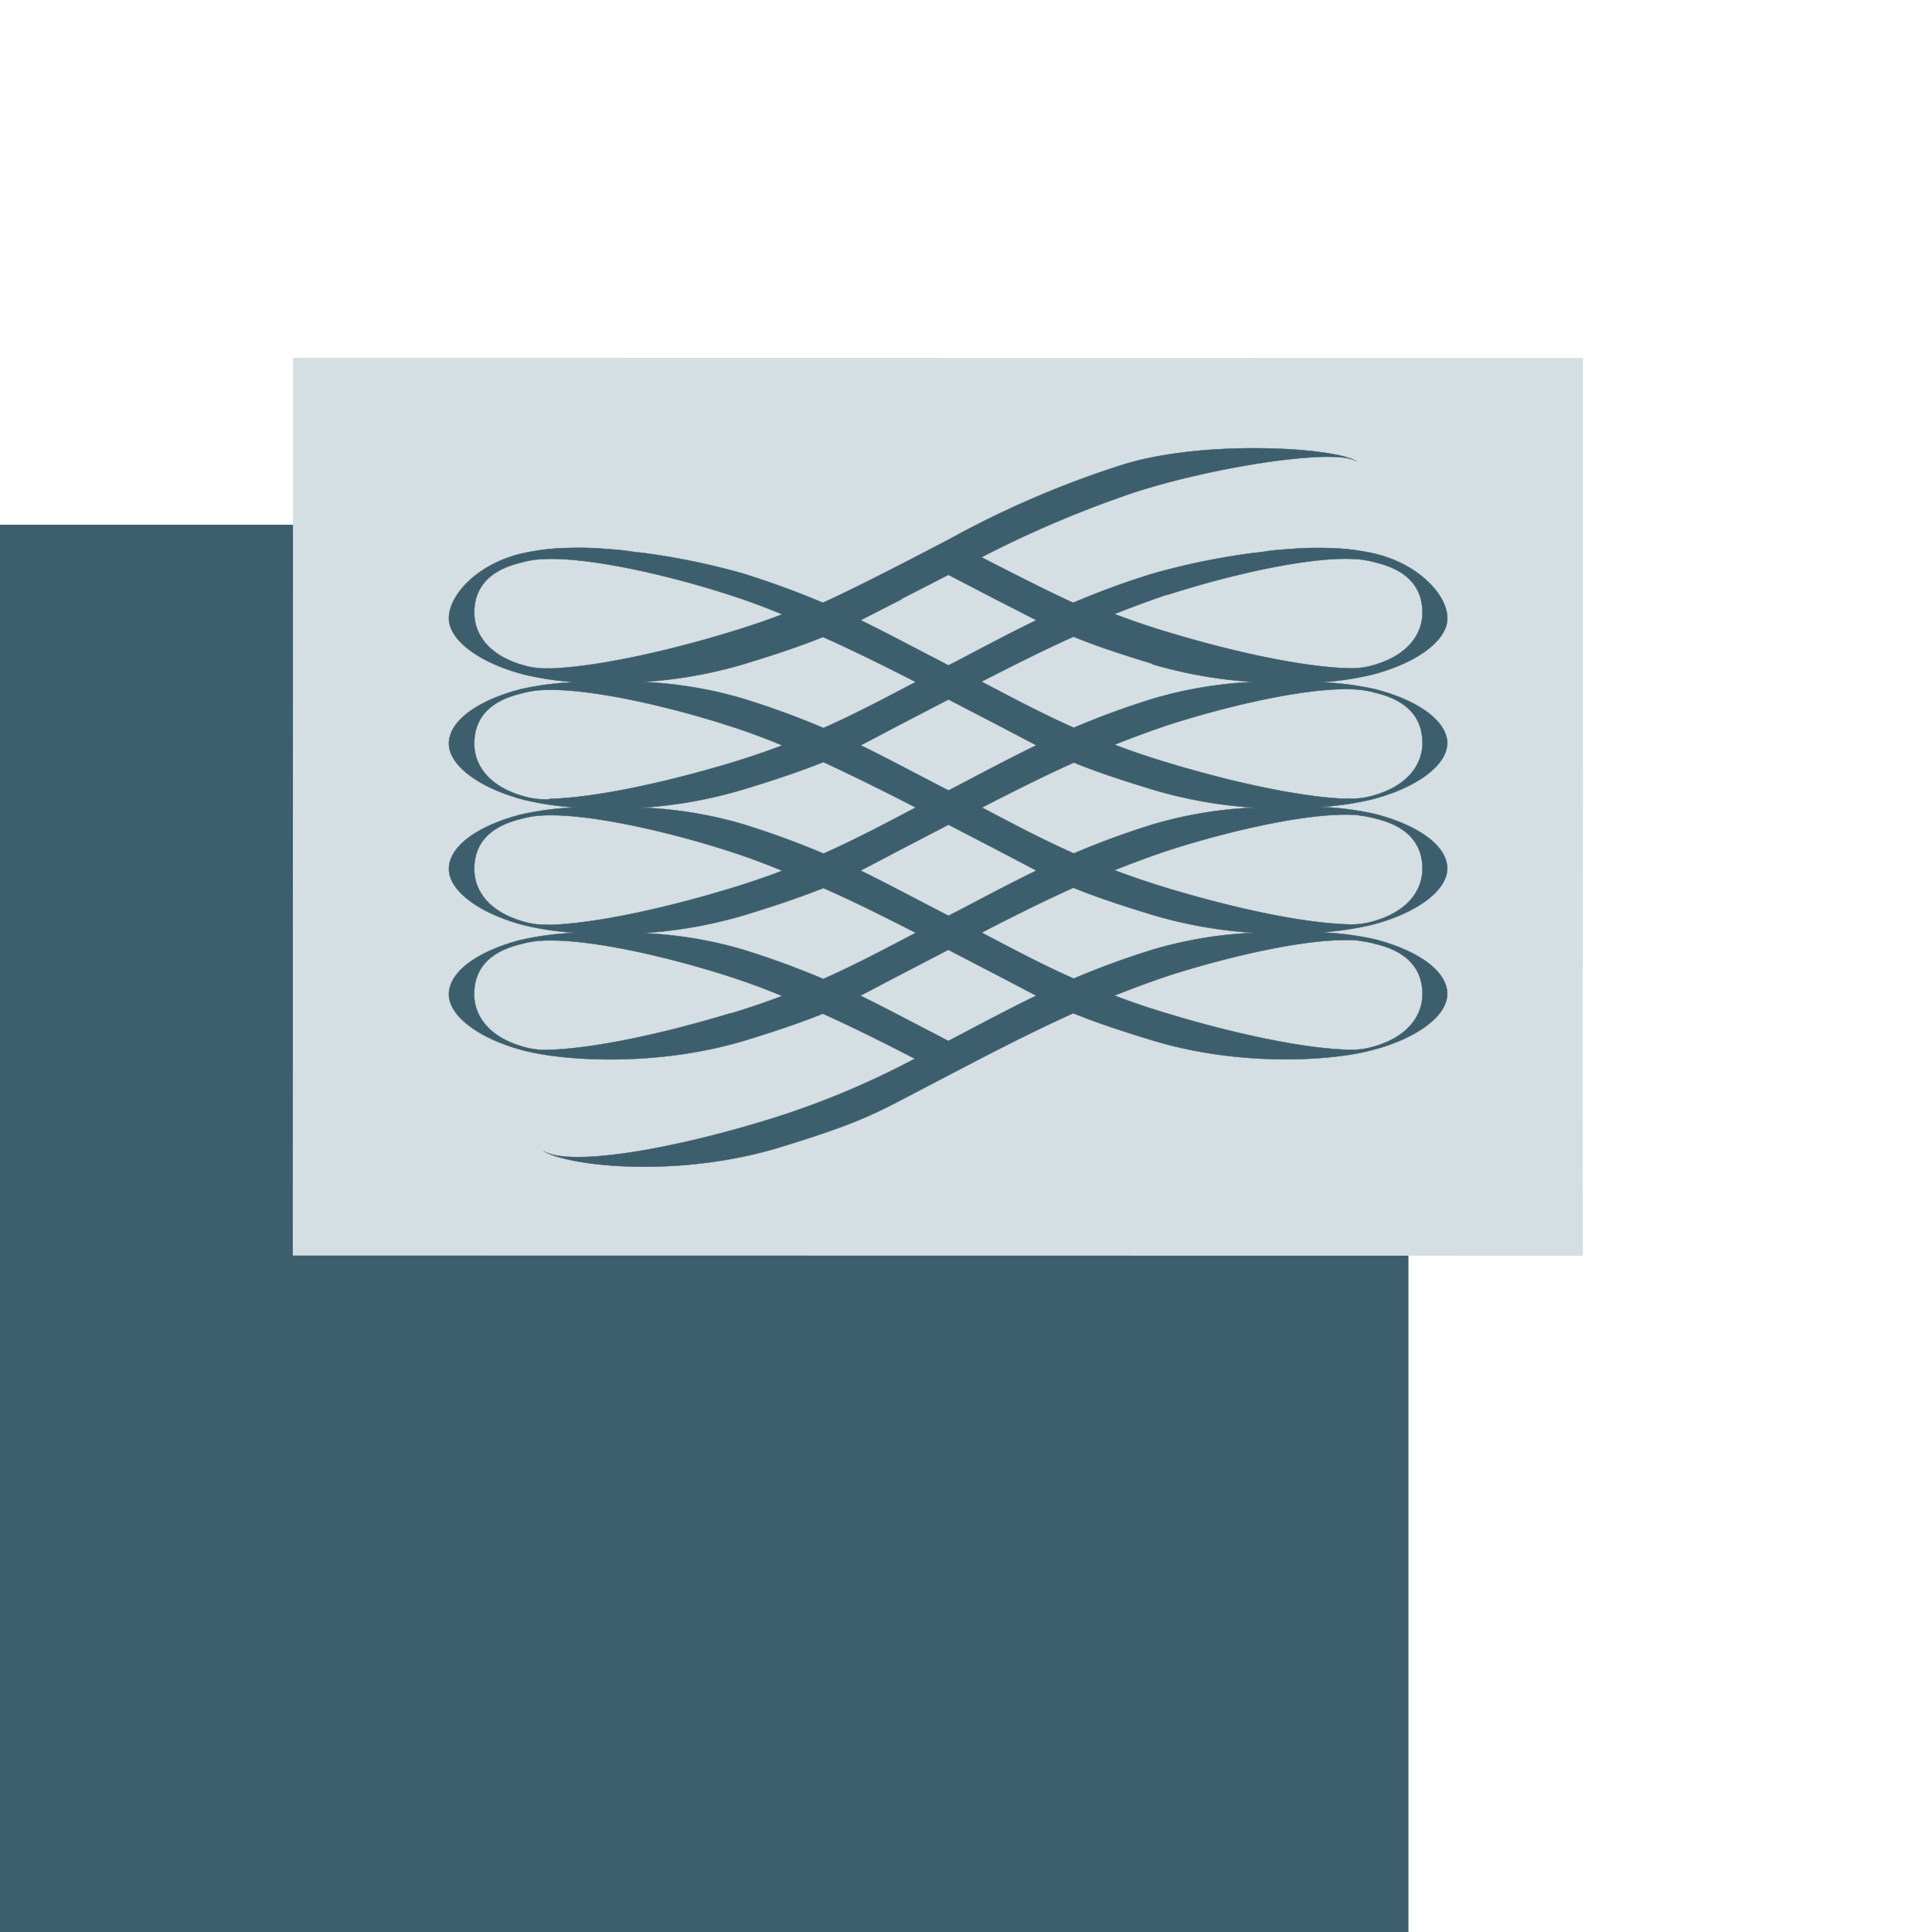
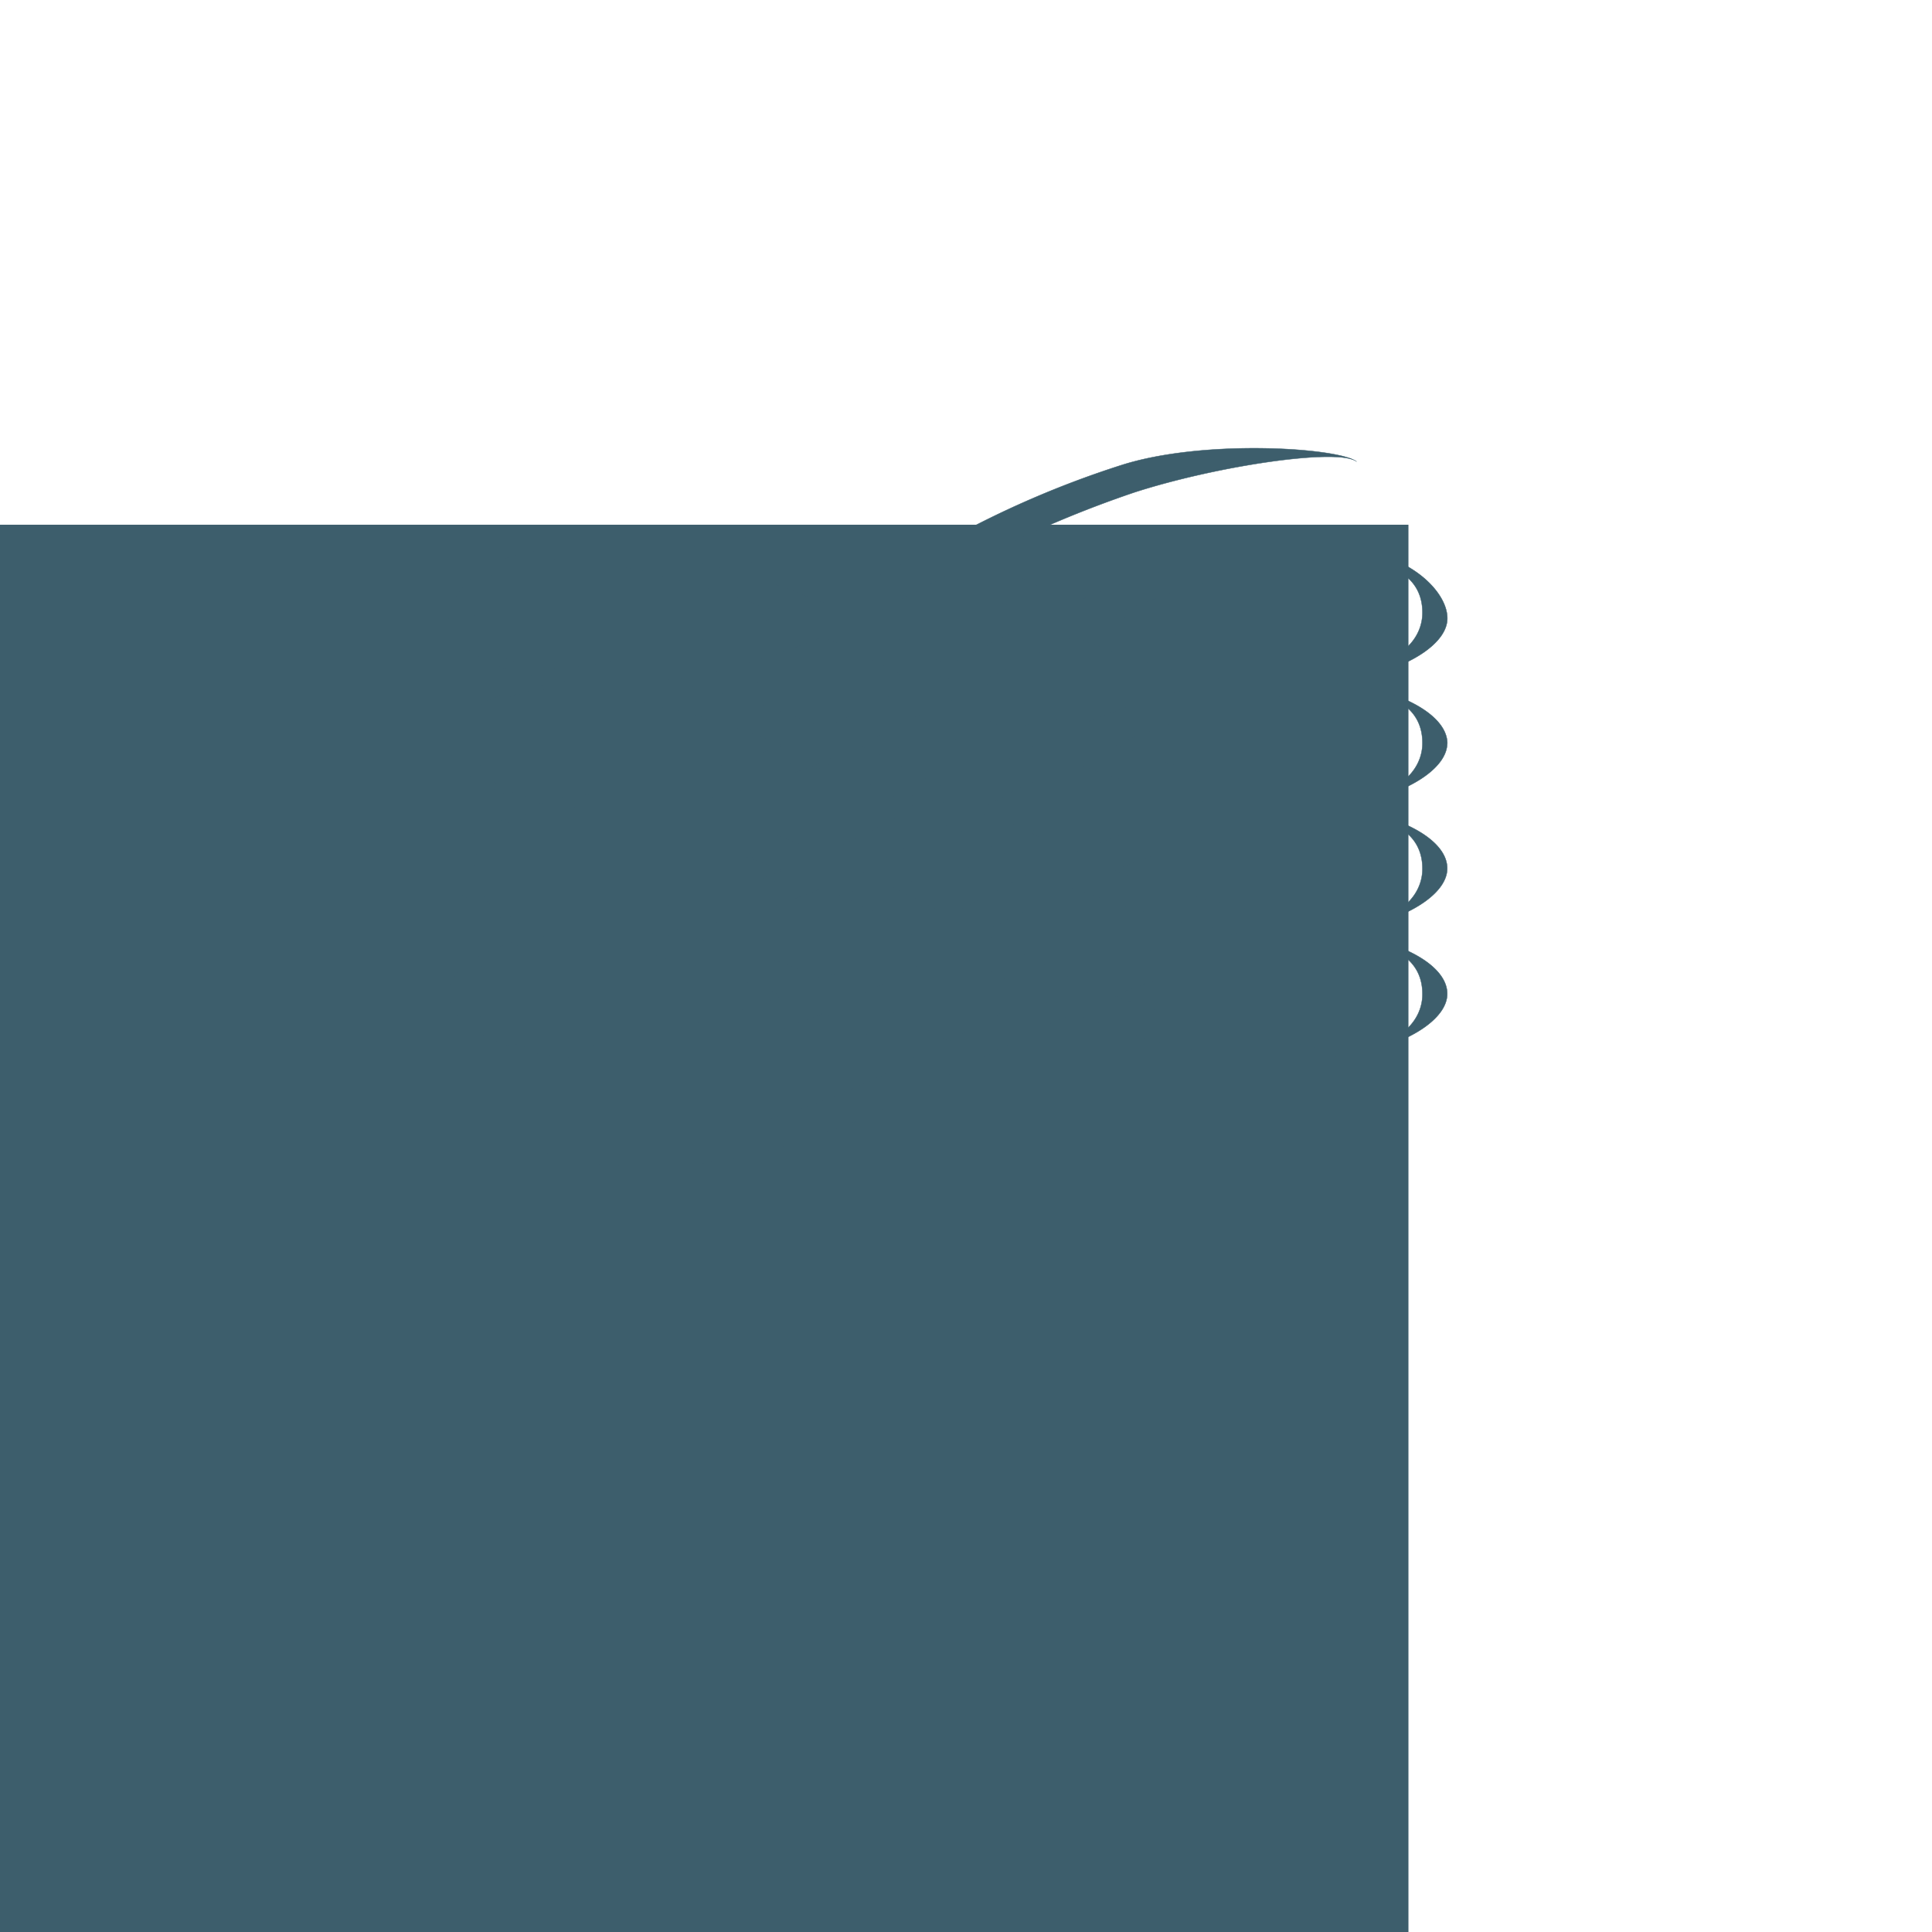
<svg xmlns="http://www.w3.org/2000/svg" viewBox="0 0 198.31 198.31">
  <defs>
    <style>.cls-1,.cls-4{fill:none;}.cls-2{fill:#3d5e6c;}.cls-3{fill:#d4dee3;stroke:#d4dee3;stroke-miterlimit:3.86;stroke-width:6.81px;}.cls-4{stroke:#3d5e6c;stroke-miterlimit:3.86;stroke-width:0.04px;}</style>
  </defs>
  <title>icon-bs</title>
  <g id="HG">
    <rect class="cls-1" width="198.43" height="198.43" />
  </g>
  <g id="icons">
    <polygon class="cls-2" points="0 53.86 144.57 53.86 144.57 198.43 0 198.43 0 53.86 0 53.86" />
-     <polygon class="cls-3" points="159.08 40.15 159.06 125.49 33.46 125.47 33.48 40.13 159.08 40.15 159.08 40.15" />
-     <path class="cls-2" d="M148.56,76.33c0-2.33-3-4.43-7.34-5.57a30.91,30.91,0,0,0-5.7-.73,31,31,0,0,0,5.35-.79c4.41-1.14,7.69-3.43,7.69-5.77s-2.79-5.42-7.17-6.57a22.86,22.86,0,0,0-5-.64,33.76,33.76,0,0,0-4,.1c-2.57.17-2.17.25-3.65.39a71.62,71.62,0,0,0-10.38,2.12c-3.24,1-5.85,2-8.2,3-2.12-.94-6.39-3.11-9.42-4.67a113.07,113.07,0,0,1,15.69-6.66c8.45-2.73,20.95-4.59,22.82-3.16-1.87-1.43-15.77-2.34-24.22.39a98.78,98.78,0,0,0-17.72,7.65l-3.43,1.78c-3,1.56-7.3,3.73-9.42,4.67-2.35-1-5-2-8.2-3A71.61,71.61,0,0,0,65.9,56.74c-1.48-.13-1.08-.21-3.65-.39a33.77,33.77,0,0,0-4-.1,22.85,22.85,0,0,0-5,.64c-4.39,1.15-7.17,4.24-7.17,6.57s3.28,4.62,7.69,5.77a31,31,0,0,0,5.35.79,30.94,30.94,0,0,0-5.7.73c-4.39,1.15-7.34,3.25-7.34,5.57s3.28,4.62,7.69,5.77a30.94,30.94,0,0,0,5.35.79,31,31,0,0,0-5.7.74c-4.39,1.15-7.34,3.25-7.34,5.57s3.28,4.62,7.69,5.77a30.94,30.94,0,0,0,5.35.79,31,31,0,0,0-5.7.74c-4.39,1.15-7.34,3.25-7.34,5.57s3.28,4.62,7.69,5.77c4.22,1.09,13.66,1.67,22.59-1,3.77-1.15,6.16-2,8.1-2.78,3.29,1.48,6.46,3.08,9.45,4.62A85.9,85.9,0,0,1,78.62,115c-10.51,3.2-20.23,4.7-22.82,3.16,2.58,1.54,13.71,2.81,24.22-.39,8.89-2.71,10.12-3.65,15.83-6.61l1.49-.78,3.38-1.76c3-1.55,6.16-3.14,9.45-4.62,1.94.8,4.33,1.63,8.1,2.78,8.93,2.72,18.37,2.14,22.59,1,4.41-1.14,7.69-3.43,7.69-5.77s-3-4.43-7.34-5.57a31,31,0,0,0-5.7-.74,30.94,30.94,0,0,0,5.35-.79c4.41-1.14,7.69-3.43,7.69-5.77s-3-4.43-7.34-5.57a31,31,0,0,0-5.7-.74,30.94,30.94,0,0,0,5.35-.79c4.41-1.14,7.69-3.43,7.69-5.77ZM119.82,61.06c6.35-2.05,15-4.07,19.68-3.65a9.91,9.91,0,0,1,1.69.32c3.82.91,4.82,3.07,4.82,5.16s-1.4,4.53-5.55,5.52a8.2,8.2,0,0,1-2.19.18c-4.41-.14-11.31-1.55-18.59-3.76-1.92-.58-3.67-1.19-5.29-1.8,1.78-.71,3.59-1.38,5.42-2Zm-1.53,7.12A46.62,46.62,0,0,0,128.8,70a42.79,42.79,0,0,0-10.38,1.7c-3.24,1-5.85,2-8.2,3-3.5-1.56-6.47-3.16-9.47-4.73,3-1.54,6.15-3.14,9.44-4.62,1.94.8,4.33,1.63,8.1,2.78ZM97.35,96.88V94l-1.23-.64c-2.92-1.51-5.33-2.8-7.79-4,1.14-.58,2.37-1.24,3.93-2.06l5.1-2.65,5.1,2.65c1.56.81,2.79,1.47,3.93,2.06-2.46,1.19-4.88,2.47-7.79,4L97.35,94v2.89Zm0-25.09,5.1,2.65c1.56.81,2.79,1.47,3.93,2.06-2.46,1.19-4.88,2.47-7.79,4l-1.23.64v0l-1.23-.64c-2.92-1.51-5.33-2.8-7.79-4,1.14-.58,2.37-1.24,3.93-2.06l5.1-2.65ZM94,82.89c-3,1.57-6,3.18-9.47,4.73-2.35-1-5-2-8.2-3A42.78,42.78,0,0,0,65.9,82.9,46.61,46.61,0,0,0,76.41,81c3.77-1.15,6.16-2,8.1-2.78C87.81,79.75,91,81.34,94,82.89Zm6.79,0c3-1.54,6.15-3.14,9.44-4.62,1.94.8,4.33,1.63,8.1,2.78A46.62,46.62,0,0,0,128.8,82.9a42.79,42.79,0,0,0-10.38,1.7c-3.24,1-5.85,2-8.2,3-3.5-1.56-6.47-3.16-9.47-4.73ZM92.52,61.48,97.35,59l4.83,2.51,4.2,2.15c-2.46,1.19-4.88,2.47-7.79,4l-1.23.64v0l-1.23-.64c-2.92-1.51-5.33-2.8-7.79-4l4.2-2.15Zm-8,3.92C87.81,66.88,91,68.47,94,70c-3,1.57-6,3.18-9.47,4.73-2.35-1-5-2-8.2-3A42.78,42.78,0,0,0,65.9,70a46.6,46.6,0,0,0,10.51-1.85c3.77-1.15,6.16-2,8.1-2.78ZM56.42,68.6a8.2,8.2,0,0,1-2.19-.18c-4.15-1-5.55-3.41-5.55-5.52s1-4.25,4.83-5.16a9.88,9.88,0,0,1,1.69-.32C59.87,57,68.53,59,74.88,61.06c1.83.59,3.64,1.26,5.42,2-1.63.62-3.38,1.22-5.29,1.8-7.27,2.21-14.17,3.62-18.59,3.76Zm0,13.44a8.21,8.21,0,0,1-2.19-.18c-4.15-1-5.55-3.41-5.55-5.52s1-4.25,4.83-5.16a9.87,9.87,0,0,1,1.69-.32c4.67-.41,13.33,1.6,19.68,3.65,1.83.59,3.64,1.26,5.42,2-1.63.62-3.38,1.22-5.29,1.8C67.73,80.49,60.83,81.89,56.42,82Zm0,12.87a8.16,8.16,0,0,1-2.19-.18c-4.15-1-5.55-3.41-5.55-5.52s1-4.25,4.83-5.16a10,10,0,0,1,1.69-.32c4.67-.41,13.33,1.6,19.68,3.65,1.83.59,3.64,1.26,5.42,2-1.63.62-3.38,1.22-5.29,1.8-7.27,2.21-14.17,3.62-18.59,3.76ZM75,104c-7.27,2.21-14.17,3.62-18.59,3.76a8.2,8.2,0,0,1-2.19-.18c-4.15-1-5.55-3.41-5.55-5.52s1-4.25,4.83-5.16a9.88,9.88,0,0,1,1.69-.32c4.67-.41,13.33,1.6,19.68,3.65,1.83.59,3.64,1.26,5.42,2-1.63.62-3.38,1.22-5.29,1.8Zm9.48-3.52c-2.35-1-5-2-8.2-3a42.78,42.78,0,0,0-10.38-1.7,46.6,46.6,0,0,0,10.51-1.85c3.77-1.15,6.16-2,8.1-2.78C87.81,92.61,91,94.21,94,95.75c-3,1.57-6,3.18-9.47,4.73Zm14.1,5.72-1.24.65-1.24-.65c-2.92-1.51-5.33-2.8-7.79-4,1.14-.59,2.37-1.24,3.93-2.06l5.1-2.65,5.1,2.65c1.56.81,2.79,1.47,3.93,2.06-2.46,1.19-4.88,2.47-7.79,4Zm2.16-10.46c3-1.55,6.15-3.14,9.44-4.62,1.94.8,4.33,1.63,8.1,2.78a46.62,46.62,0,0,0,10.51,1.85,42.79,42.79,0,0,0-10.38,1.7c-3.24,1-5.85,2-8.2,3-3.5-1.56-6.47-3.16-9.47-4.73Zm38.76.83a9.91,9.91,0,0,1,1.69.32c3.82.91,4.82,3.07,4.82,5.16s-1.4,4.53-5.55,5.52a8.2,8.2,0,0,1-2.19.18c-4.41-.14-11.31-1.55-18.59-3.76-1.92-.58-3.67-1.18-5.29-1.8,1.78-.71,3.59-1.38,5.42-2,6.35-2.05,15-4.07,19.68-3.65Zm0-12.87a10,10,0,0,1,1.69.32c3.82.91,4.82,3.07,4.82,5.16s-1.4,4.53-5.55,5.52a8.16,8.16,0,0,1-2.19.18c-4.41-.14-11.31-1.55-18.59-3.76-1.92-.58-3.67-1.19-5.29-1.8,1.78-.71,3.59-1.38,5.42-2,6.35-2.05,15-4.07,19.68-3.65ZM138.28,82c-4.41-.14-11.31-1.55-18.59-3.76-1.92-.58-3.67-1.18-5.29-1.8,1.78-.71,3.59-1.38,5.42-2,6.35-2.05,15-4.07,19.68-3.65a9.9,9.9,0,0,1,1.69.32c3.82.91,4.82,3.07,4.82,5.16s-1.4,4.53-5.55,5.52a8.2,8.2,0,0,1-2.19.18Z" />
+     <path class="cls-2" d="M148.56,76.33c0-2.33-3-4.43-7.34-5.57a30.91,30.91,0,0,0-5.7-.73,31,31,0,0,0,5.35-.79c4.41-1.14,7.69-3.43,7.69-5.77s-2.79-5.42-7.17-6.57a22.86,22.86,0,0,0-5-.64,33.76,33.76,0,0,0-4,.1c-2.57.17-2.17.25-3.65.39a71.62,71.62,0,0,0-10.38,2.12c-3.24,1-5.85,2-8.2,3-2.12-.94-6.39-3.11-9.42-4.67a113.07,113.07,0,0,1,15.69-6.66c8.45-2.73,20.95-4.59,22.82-3.16-1.87-1.43-15.77-2.34-24.22.39a98.78,98.78,0,0,0-17.72,7.65l-3.43,1.78c-3,1.56-7.3,3.73-9.42,4.67-2.35-1-5-2-8.2-3A71.61,71.61,0,0,0,65.9,56.74c-1.48-.13-1.08-.21-3.65-.39a33.77,33.77,0,0,0-4-.1,22.85,22.85,0,0,0-5,.64c-4.39,1.15-7.17,4.24-7.17,6.57s3.28,4.62,7.69,5.77a31,31,0,0,0,5.35.79,30.94,30.94,0,0,0-5.7.73c-4.39,1.15-7.34,3.25-7.34,5.57s3.28,4.62,7.69,5.77a30.94,30.94,0,0,0,5.35.79,31,31,0,0,0-5.7.74c-4.39,1.15-7.34,3.25-7.34,5.57s3.28,4.62,7.69,5.77a30.94,30.94,0,0,0,5.35.79,31,31,0,0,0-5.7.74c-4.39,1.15-7.34,3.25-7.34,5.57s3.28,4.62,7.69,5.77c4.22,1.09,13.66,1.67,22.59-1,3.77-1.15,6.16-2,8.1-2.78,3.29,1.48,6.46,3.08,9.45,4.62A85.9,85.9,0,0,1,78.62,115c-10.51,3.2-20.23,4.7-22.82,3.16,2.58,1.54,13.71,2.81,24.22-.39,8.89-2.71,10.12-3.65,15.83-6.61l1.49-.78,3.38-1.76c3-1.55,6.16-3.14,9.45-4.62,1.94.8,4.33,1.63,8.1,2.78,8.93,2.72,18.37,2.14,22.59,1,4.41-1.14,7.69-3.43,7.69-5.77s-3-4.43-7.34-5.57a31,31,0,0,0-5.7-.74,30.94,30.94,0,0,0,5.35-.79c4.41-1.14,7.69-3.43,7.69-5.77s-3-4.43-7.34-5.57a31,31,0,0,0-5.7-.74,30.94,30.94,0,0,0,5.35-.79c4.41-1.14,7.69-3.43,7.69-5.77ZM119.82,61.06c6.35-2.05,15-4.07,19.68-3.65a9.91,9.91,0,0,1,1.69.32c3.82.91,4.82,3.07,4.82,5.16s-1.4,4.53-5.55,5.52a8.2,8.2,0,0,1-2.19.18c-4.41-.14-11.31-1.55-18.59-3.76-1.92-.58-3.67-1.19-5.29-1.8,1.78-.71,3.59-1.38,5.42-2Zm-1.53,7.12A46.62,46.62,0,0,0,128.8,70a42.79,42.79,0,0,0-10.38,1.7c-3.24,1-5.85,2-8.2,3-3.5-1.56-6.47-3.16-9.47-4.73,3-1.54,6.15-3.14,9.44-4.62,1.94.8,4.33,1.63,8.1,2.78ZM97.35,96.88V94l-1.23-.64c-2.92-1.51-5.33-2.8-7.79-4,1.14-.58,2.37-1.24,3.93-2.06l5.1-2.65,5.1,2.65c1.56.81,2.79,1.47,3.93,2.06-2.46,1.19-4.88,2.47-7.79,4L97.35,94v2.89Zm0-25.09,5.1,2.65c1.56.81,2.79,1.47,3.93,2.06-2.46,1.19-4.88,2.47-7.79,4l-1.23.64v0l-1.23-.64c-2.92-1.51-5.33-2.8-7.79-4,1.14-.58,2.37-1.24,3.93-2.06l5.1-2.65ZM94,82.89c-3,1.57-6,3.18-9.47,4.73-2.35-1-5-2-8.2-3A42.78,42.78,0,0,0,65.9,82.9,46.61,46.61,0,0,0,76.41,81c3.77-1.15,6.16-2,8.1-2.78C87.81,79.75,91,81.34,94,82.89Zm6.79,0c3-1.54,6.15-3.14,9.44-4.62,1.94.8,4.33,1.63,8.1,2.78A46.62,46.62,0,0,0,128.8,82.9a42.79,42.79,0,0,0-10.38,1.7c-3.24,1-5.85,2-8.2,3-3.5-1.56-6.47-3.16-9.47-4.73ZM92.52,61.48,97.35,59l4.83,2.51,4.2,2.15c-2.46,1.19-4.88,2.47-7.79,4l-1.23.64v0l-1.23-.64c-2.92-1.51-5.33-2.8-7.79-4l4.2-2.15Zm-8,3.92C87.81,66.88,91,68.47,94,70c-3,1.57-6,3.18-9.47,4.73-2.35-1-5-2-8.2-3A42.78,42.78,0,0,0,65.9,70a46.6,46.6,0,0,0,10.51-1.85c3.77-1.15,6.16-2,8.1-2.78Za8.2,8.2,0,0,1-2.19-.18c-4.15-1-5.55-3.41-5.55-5.52s1-4.25,4.83-5.16a9.88,9.88,0,0,1,1.69-.32C59.87,57,68.53,59,74.88,61.06c1.83.59,3.64,1.26,5.42,2-1.63.62-3.38,1.22-5.29,1.8-7.27,2.21-14.17,3.62-18.59,3.76Zm0,13.44a8.21,8.21,0,0,1-2.19-.18c-4.15-1-5.55-3.41-5.55-5.52s1-4.25,4.83-5.16a9.87,9.87,0,0,1,1.69-.32c4.67-.41,13.33,1.6,19.68,3.65,1.83.59,3.64,1.26,5.42,2-1.63.62-3.38,1.22-5.29,1.8C67.73,80.49,60.83,81.89,56.42,82Zm0,12.87a8.16,8.16,0,0,1-2.19-.18c-4.15-1-5.55-3.41-5.55-5.52s1-4.25,4.83-5.16a10,10,0,0,1,1.69-.32c4.67-.41,13.33,1.6,19.68,3.65,1.83.59,3.64,1.26,5.42,2-1.63.62-3.38,1.22-5.29,1.8-7.27,2.21-14.17,3.62-18.59,3.76ZM75,104c-7.27,2.21-14.17,3.62-18.59,3.76a8.2,8.2,0,0,1-2.19-.18c-4.15-1-5.55-3.41-5.55-5.52s1-4.25,4.83-5.16a9.88,9.88,0,0,1,1.69-.32c4.67-.41,13.33,1.6,19.68,3.65,1.83.59,3.64,1.26,5.42,2-1.63.62-3.38,1.22-5.29,1.8Zm9.48-3.52c-2.35-1-5-2-8.2-3a42.78,42.78,0,0,0-10.38-1.7,46.6,46.6,0,0,0,10.51-1.85c3.77-1.15,6.16-2,8.1-2.78C87.81,92.61,91,94.21,94,95.75c-3,1.57-6,3.18-9.47,4.73Zm14.1,5.72-1.24.65-1.24-.65c-2.92-1.51-5.33-2.8-7.79-4,1.14-.59,2.37-1.24,3.93-2.06l5.1-2.65,5.1,2.65c1.56.81,2.79,1.47,3.93,2.06-2.46,1.19-4.88,2.47-7.79,4Zm2.16-10.46c3-1.55,6.15-3.14,9.44-4.62,1.94.8,4.33,1.63,8.1,2.78a46.62,46.62,0,0,0,10.51,1.85,42.79,42.79,0,0,0-10.38,1.7c-3.24,1-5.85,2-8.2,3-3.5-1.56-6.47-3.16-9.47-4.73Zm38.76.83a9.91,9.91,0,0,1,1.69.32c3.82.91,4.82,3.07,4.82,5.16s-1.4,4.53-5.55,5.52a8.2,8.2,0,0,1-2.19.18c-4.41-.14-11.31-1.55-18.59-3.76-1.92-.58-3.67-1.18-5.29-1.8,1.78-.71,3.59-1.38,5.42-2,6.35-2.05,15-4.07,19.68-3.65Zm0-12.87a10,10,0,0,1,1.69.32c3.82.91,4.82,3.07,4.82,5.16s-1.4,4.53-5.55,5.52a8.16,8.16,0,0,1-2.19.18c-4.41-.14-11.31-1.55-18.59-3.76-1.92-.58-3.67-1.19-5.29-1.8,1.78-.71,3.59-1.38,5.42-2,6.35-2.05,15-4.07,19.68-3.65ZM138.28,82c-4.41-.14-11.31-1.55-18.59-3.76-1.92-.58-3.67-1.18-5.29-1.8,1.78-.71,3.59-1.38,5.42-2,6.35-2.05,15-4.07,19.68-3.65a9.9,9.9,0,0,1,1.69.32c3.82.91,4.82,3.07,4.82,5.16s-1.4,4.53-5.55,5.52a8.2,8.2,0,0,1-2.19.18Z" />
    <path class="cls-4" d="M148.56,76.33c0-2.33-3-4.43-7.34-5.57a30.91,30.91,0,0,0-5.7-.73,31,31,0,0,0,5.35-.79c4.41-1.14,7.69-3.43,7.69-5.77s-2.79-5.42-7.17-6.57a22.86,22.86,0,0,0-5-.64,33.76,33.76,0,0,0-4,.1c-2.57.17-2.17.25-3.65.39a71.62,71.62,0,0,0-10.38,2.12c-3.24,1-5.85,2-8.2,3-2.12-.94-6.39-3.11-9.42-4.67a113.07,113.07,0,0,1,15.69-6.66c8.45-2.73,20.95-4.59,22.82-3.16-1.87-1.43-15.77-2.34-24.22.39a98.78,98.78,0,0,0-17.72,7.65l-3.43,1.78c-3,1.56-7.3,3.73-9.42,4.67-2.35-1-5-2-8.2-3A71.61,71.61,0,0,0,65.9,56.74c-1.48-.13-1.08-.21-3.65-.39a33.77,33.77,0,0,0-4-.1,22.85,22.85,0,0,0-5,.64c-4.39,1.15-7.17,4.24-7.17,6.57s3.28,4.62,7.69,5.77a31,31,0,0,0,5.35.79,30.94,30.94,0,0,0-5.7.73c-4.39,1.15-7.34,3.25-7.34,5.57s3.28,4.62,7.69,5.77a30.94,30.94,0,0,0,5.35.79,31,31,0,0,0-5.7.74c-4.39,1.15-7.34,3.25-7.34,5.57s3.28,4.62,7.69,5.77a30.94,30.94,0,0,0,5.35.79,31,31,0,0,0-5.7.74c-4.39,1.15-7.34,3.25-7.34,5.57s3.28,4.62,7.69,5.77c4.22,1.09,13.66,1.67,22.59-1,3.77-1.15,6.16-2,8.1-2.78,3.29,1.48,6.46,3.08,9.45,4.62A85.9,85.9,0,0,1,78.62,115c-10.51,3.2-20.23,4.7-22.82,3.16,2.58,1.54,13.71,2.81,24.22-.39,8.89-2.71,10.12-3.65,15.83-6.61l1.49-.78,3.38-1.76c3-1.55,6.16-3.14,9.45-4.62,1.94.8,4.33,1.63,8.1,2.78,8.93,2.72,18.37,2.14,22.59,1,4.41-1.14,7.69-3.43,7.69-5.77s-3-4.43-7.34-5.57a31,31,0,0,0-5.7-.74,30.94,30.94,0,0,0,5.35-.79c4.41-1.14,7.69-3.43,7.69-5.77s-3-4.43-7.34-5.57a31,31,0,0,0-5.7-.74,30.94,30.94,0,0,0,5.35-.79c4.41-1.14,7.69-3.43,7.69-5.77ZM119.82,61.06c6.35-2.05,15-4.07,19.68-3.65a9.91,9.91,0,0,1,1.69.32c3.82.91,4.82,3.07,4.82,5.16s-1.4,4.53-5.55,5.52a8.2,8.2,0,0,1-2.19.18c-4.41-.14-11.31-1.55-18.59-3.76-1.92-.58-3.67-1.19-5.29-1.8,1.78-.71,3.59-1.38,5.42-2Zm-1.53,7.12A46.62,46.62,0,0,0,128.8,70a42.79,42.79,0,0,0-10.38,1.7c-3.24,1-5.85,2-8.2,3-3.5-1.56-6.47-3.16-9.47-4.73,3-1.54,6.15-3.14,9.44-4.62,1.94.8,4.33,1.63,8.1,2.78ZM97.35,96.88V94l-1.23-.64c-2.92-1.51-5.33-2.8-7.79-4,1.14-.58,2.37-1.24,3.93-2.06l5.1-2.65,5.1,2.65c1.56.81,2.79,1.47,3.93,2.06-2.46,1.19-4.88,2.47-7.79,4L97.35,94v2.89Zm0-25.09,5.1,2.65c1.56.81,2.79,1.47,3.93,2.06-2.46,1.19-4.88,2.47-7.79,4l-1.23.64v0l-1.23-.64c-2.92-1.51-5.33-2.8-7.79-4,1.14-.58,2.37-1.24,3.93-2.06l5.1-2.65ZM94,82.89c-3,1.57-6,3.18-9.47,4.73-2.35-1-5-2-8.2-3A42.78,42.78,0,0,0,65.9,82.9,46.61,46.61,0,0,0,76.41,81c3.77-1.15,6.16-2,8.1-2.78C87.81,79.75,91,81.34,94,82.89Zm6.79,0c3-1.54,6.15-3.14,9.44-4.62,1.94.8,4.33,1.63,8.1,2.78A46.62,46.62,0,0,0,128.8,82.9a42.79,42.79,0,0,0-10.38,1.7c-3.24,1-5.85,2-8.2,3-3.5-1.56-6.47-3.16-9.47-4.73ZM92.52,61.48,97.35,59l4.83,2.51,4.2,2.15c-2.46,1.19-4.88,2.47-7.79,4l-1.23.64v0l-1.23-.64c-2.92-1.51-5.33-2.8-7.79-4l4.2-2.15Zm-8,3.92C87.81,66.88,91,68.47,94,70c-3,1.57-6,3.18-9.47,4.73-2.35-1-5-2-8.2-3A42.78,42.78,0,0,0,65.9,70a46.6,46.6,0,0,0,10.51-1.85c3.77-1.15,6.16-2,8.1-2.78ZM56.42,68.6a8.2,8.2,0,0,1-2.19-.18c-4.15-1-5.55-3.41-5.55-5.52s1-4.25,4.83-5.16a9.88,9.88,0,0,1,1.69-.32C59.87,57,68.53,59,74.88,61.06c1.83.59,3.64,1.26,5.42,2-1.63.62-3.38,1.22-5.29,1.8-7.27,2.21-14.17,3.62-18.59,3.76Zm0,13.44a8.21,8.21,0,0,1-2.19-.18c-4.15-1-5.55-3.41-5.55-5.52s1-4.25,4.83-5.16a9.87,9.87,0,0,1,1.69-.32c4.67-.41,13.33,1.6,19.68,3.65,1.83.59,3.64,1.26,5.42,2-1.63.62-3.38,1.22-5.29,1.8C67.73,80.49,60.83,81.89,56.42,82Zm0,12.87a8.16,8.16,0,0,1-2.19-.18c-4.15-1-5.55-3.41-5.55-5.52s1-4.25,4.83-5.16a10,10,0,0,1,1.69-.32c4.67-.41,13.33,1.6,19.68,3.65,1.83.59,3.64,1.26,5.42,2-1.63.62-3.38,1.22-5.29,1.8-7.27,2.21-14.17,3.62-18.59,3.76ZM75,104c-7.27,2.21-14.17,3.62-18.59,3.76a8.2,8.2,0,0,1-2.19-.18c-4.15-1-5.55-3.41-5.55-5.52s1-4.25,4.83-5.16a9.88,9.88,0,0,1,1.69-.32c4.67-.41,13.33,1.6,19.68,3.65,1.83.59,3.64,1.26,5.42,2-1.63.62-3.38,1.22-5.29,1.8Zm9.48-3.52c-2.35-1-5-2-8.2-3a42.78,42.78,0,0,0-10.38-1.7,46.6,46.6,0,0,0,10.51-1.85c3.77-1.15,6.16-2,8.1-2.78C87.81,92.61,91,94.21,94,95.75c-3,1.57-6,3.18-9.47,4.73Zm14.1,5.72-1.24.65-1.24-.65c-2.92-1.51-5.33-2.8-7.79-4,1.14-.59,2.37-1.24,3.93-2.06l5.1-2.65,5.1,2.65c1.56.81,2.79,1.47,3.93,2.06-2.46,1.19-4.88,2.47-7.79,4Zm2.16-10.46c3-1.55,6.15-3.14,9.44-4.62,1.94.8,4.33,1.63,8.1,2.78a46.62,46.62,0,0,0,10.51,1.85,42.79,42.79,0,0,0-10.38,1.7c-3.24,1-5.85,2-8.2,3-3.5-1.56-6.47-3.16-9.47-4.73Zm38.76.83a9.91,9.91,0,0,1,1.69.32c3.82.91,4.82,3.07,4.82,5.16s-1.4,4.53-5.55,5.52a8.2,8.2,0,0,1-2.19.18c-4.41-.14-11.31-1.55-18.59-3.76-1.92-.58-3.67-1.18-5.29-1.8,1.78-.71,3.59-1.38,5.42-2,6.35-2.05,15-4.07,19.68-3.65Zm0-12.87a10,10,0,0,1,1.69.32c3.82.91,4.82,3.07,4.82,5.16s-1.4,4.53-5.55,5.52a8.16,8.16,0,0,1-2.19.18c-4.41-.14-11.31-1.55-18.59-3.76-1.92-.58-3.67-1.19-5.29-1.8,1.78-.71,3.59-1.38,5.42-2,6.35-2.05,15-4.07,19.68-3.65ZM138.28,82c-4.41-.14-11.31-1.55-18.59-3.76-1.92-.58-3.67-1.18-5.29-1.8,1.78-.71,3.59-1.38,5.42-2,6.35-2.05,15-4.07,19.68-3.65a9.9,9.9,0,0,1,1.69.32c3.82.91,4.82,3.07,4.82,5.16s-1.4,4.53-5.55,5.52a8.2,8.2,0,0,1-2.19.18Z" />
  </g>
</svg>